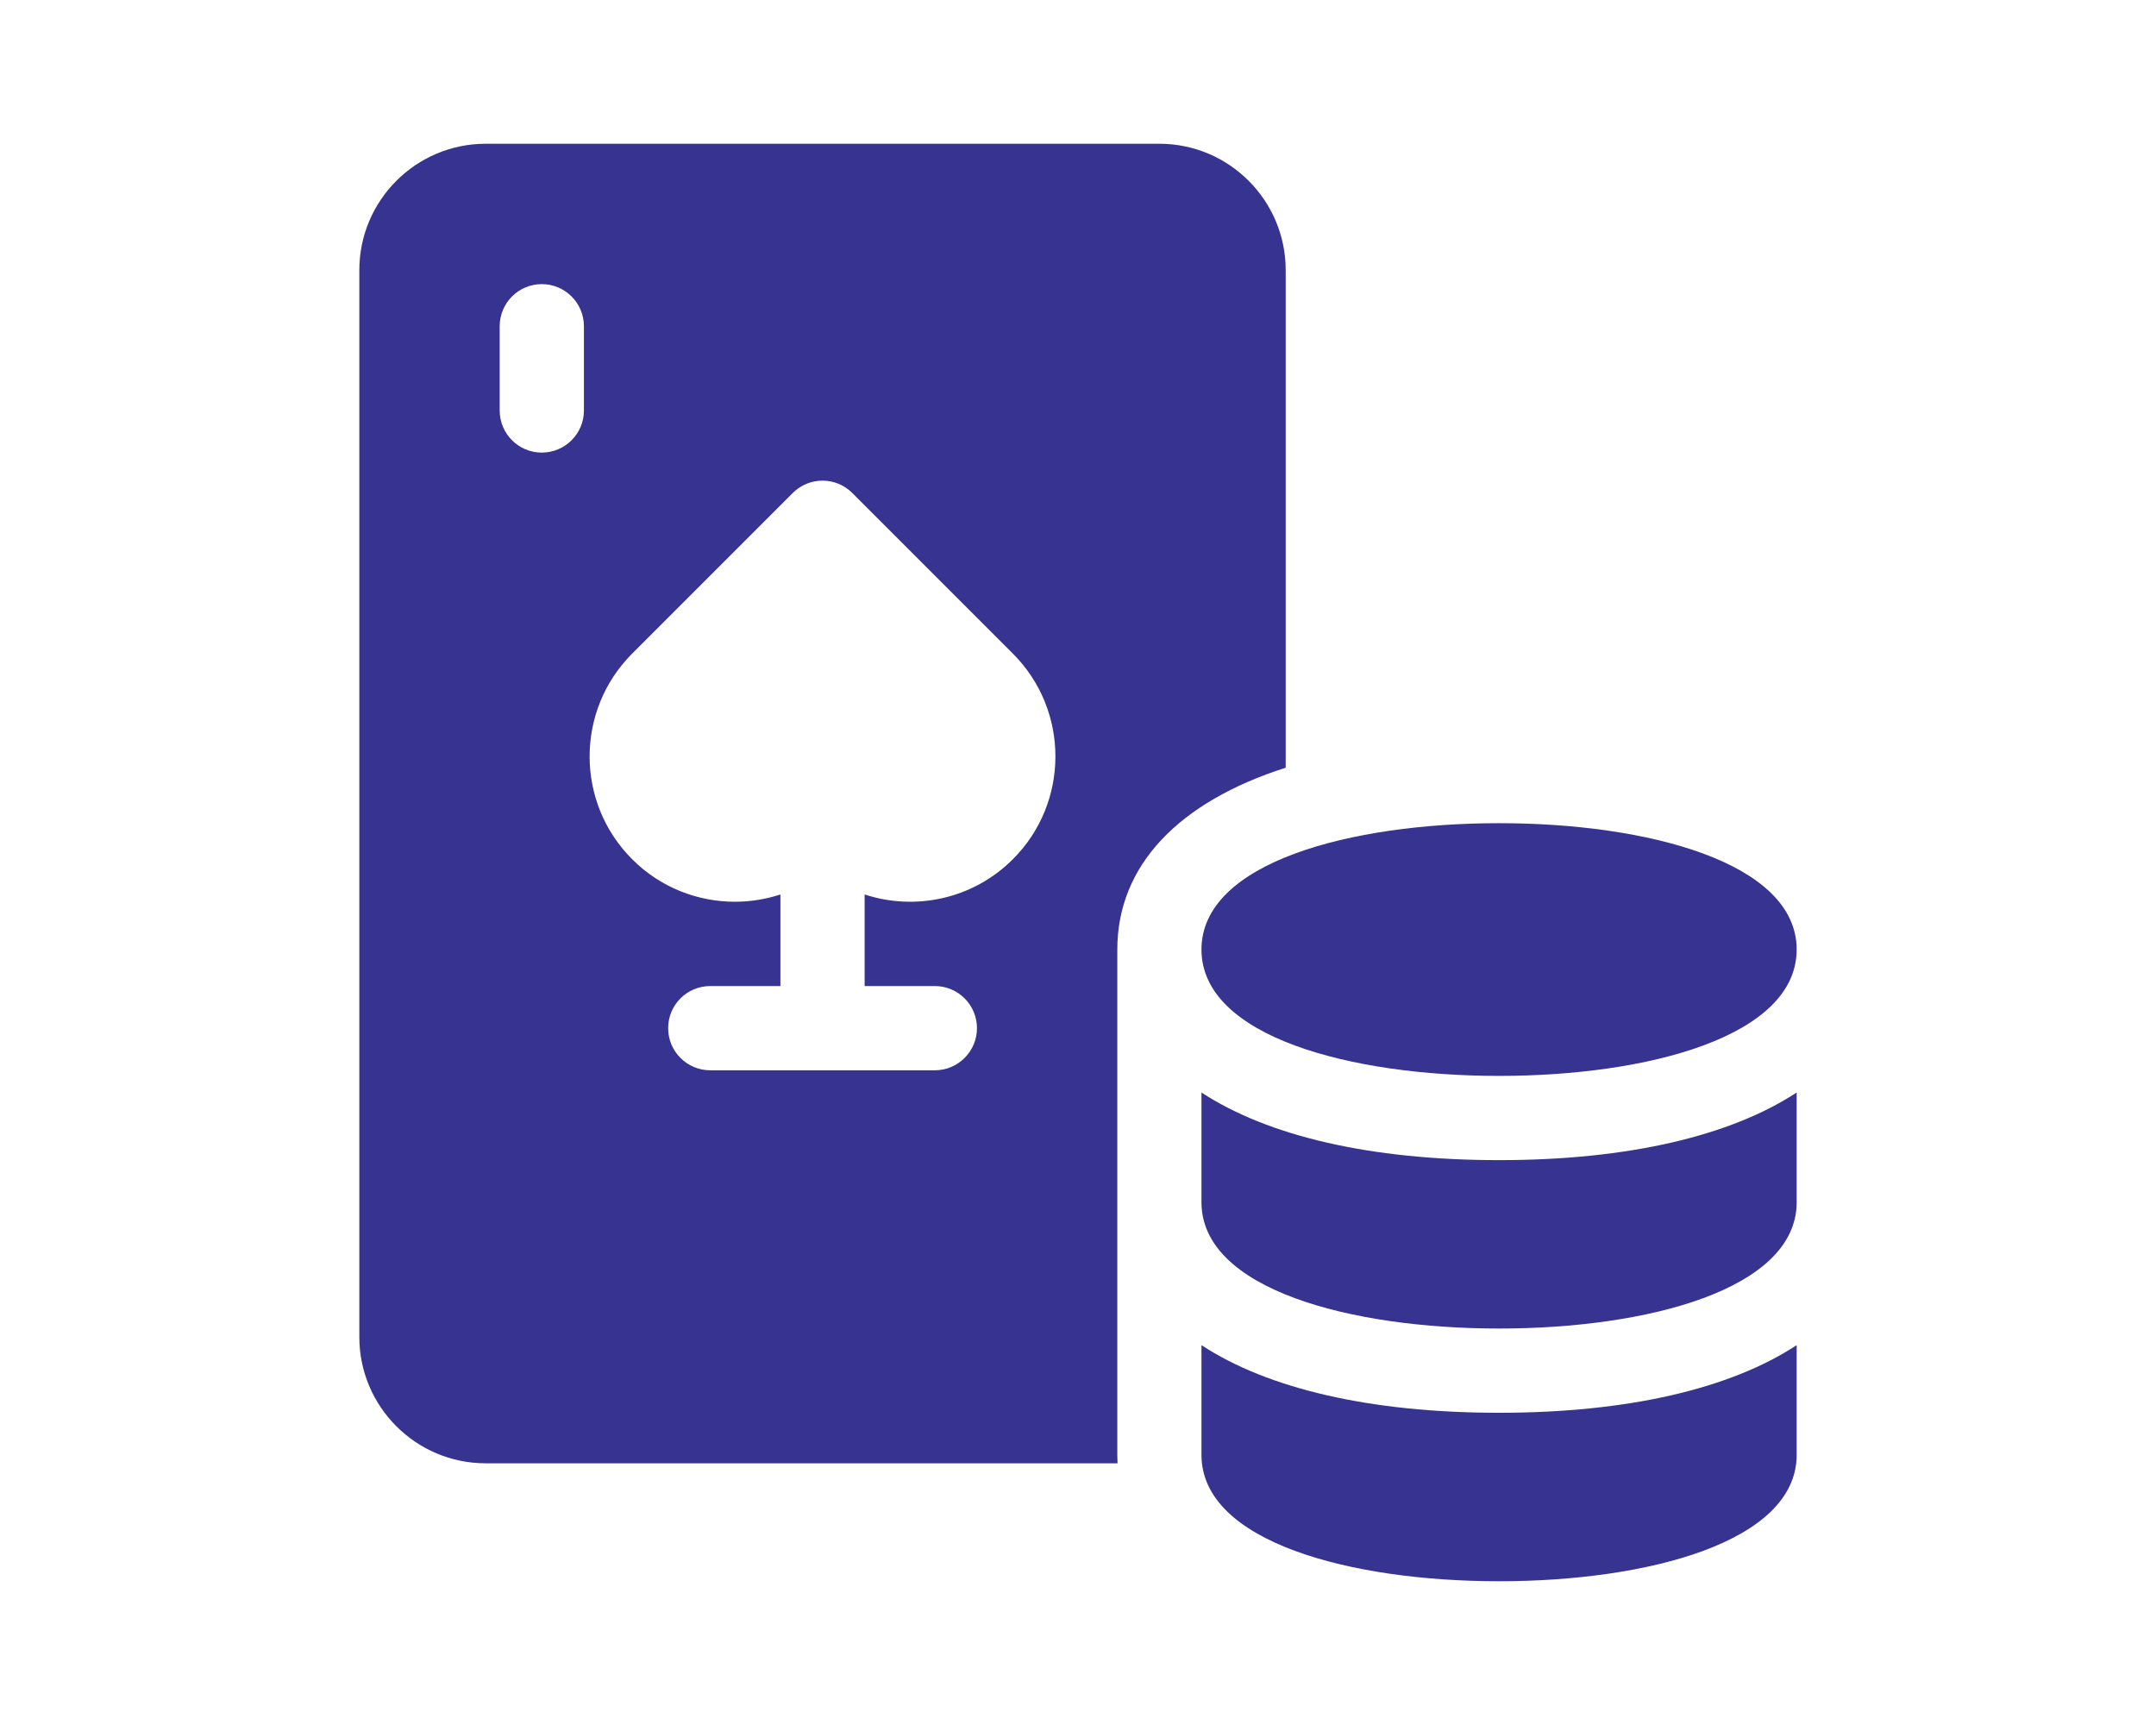
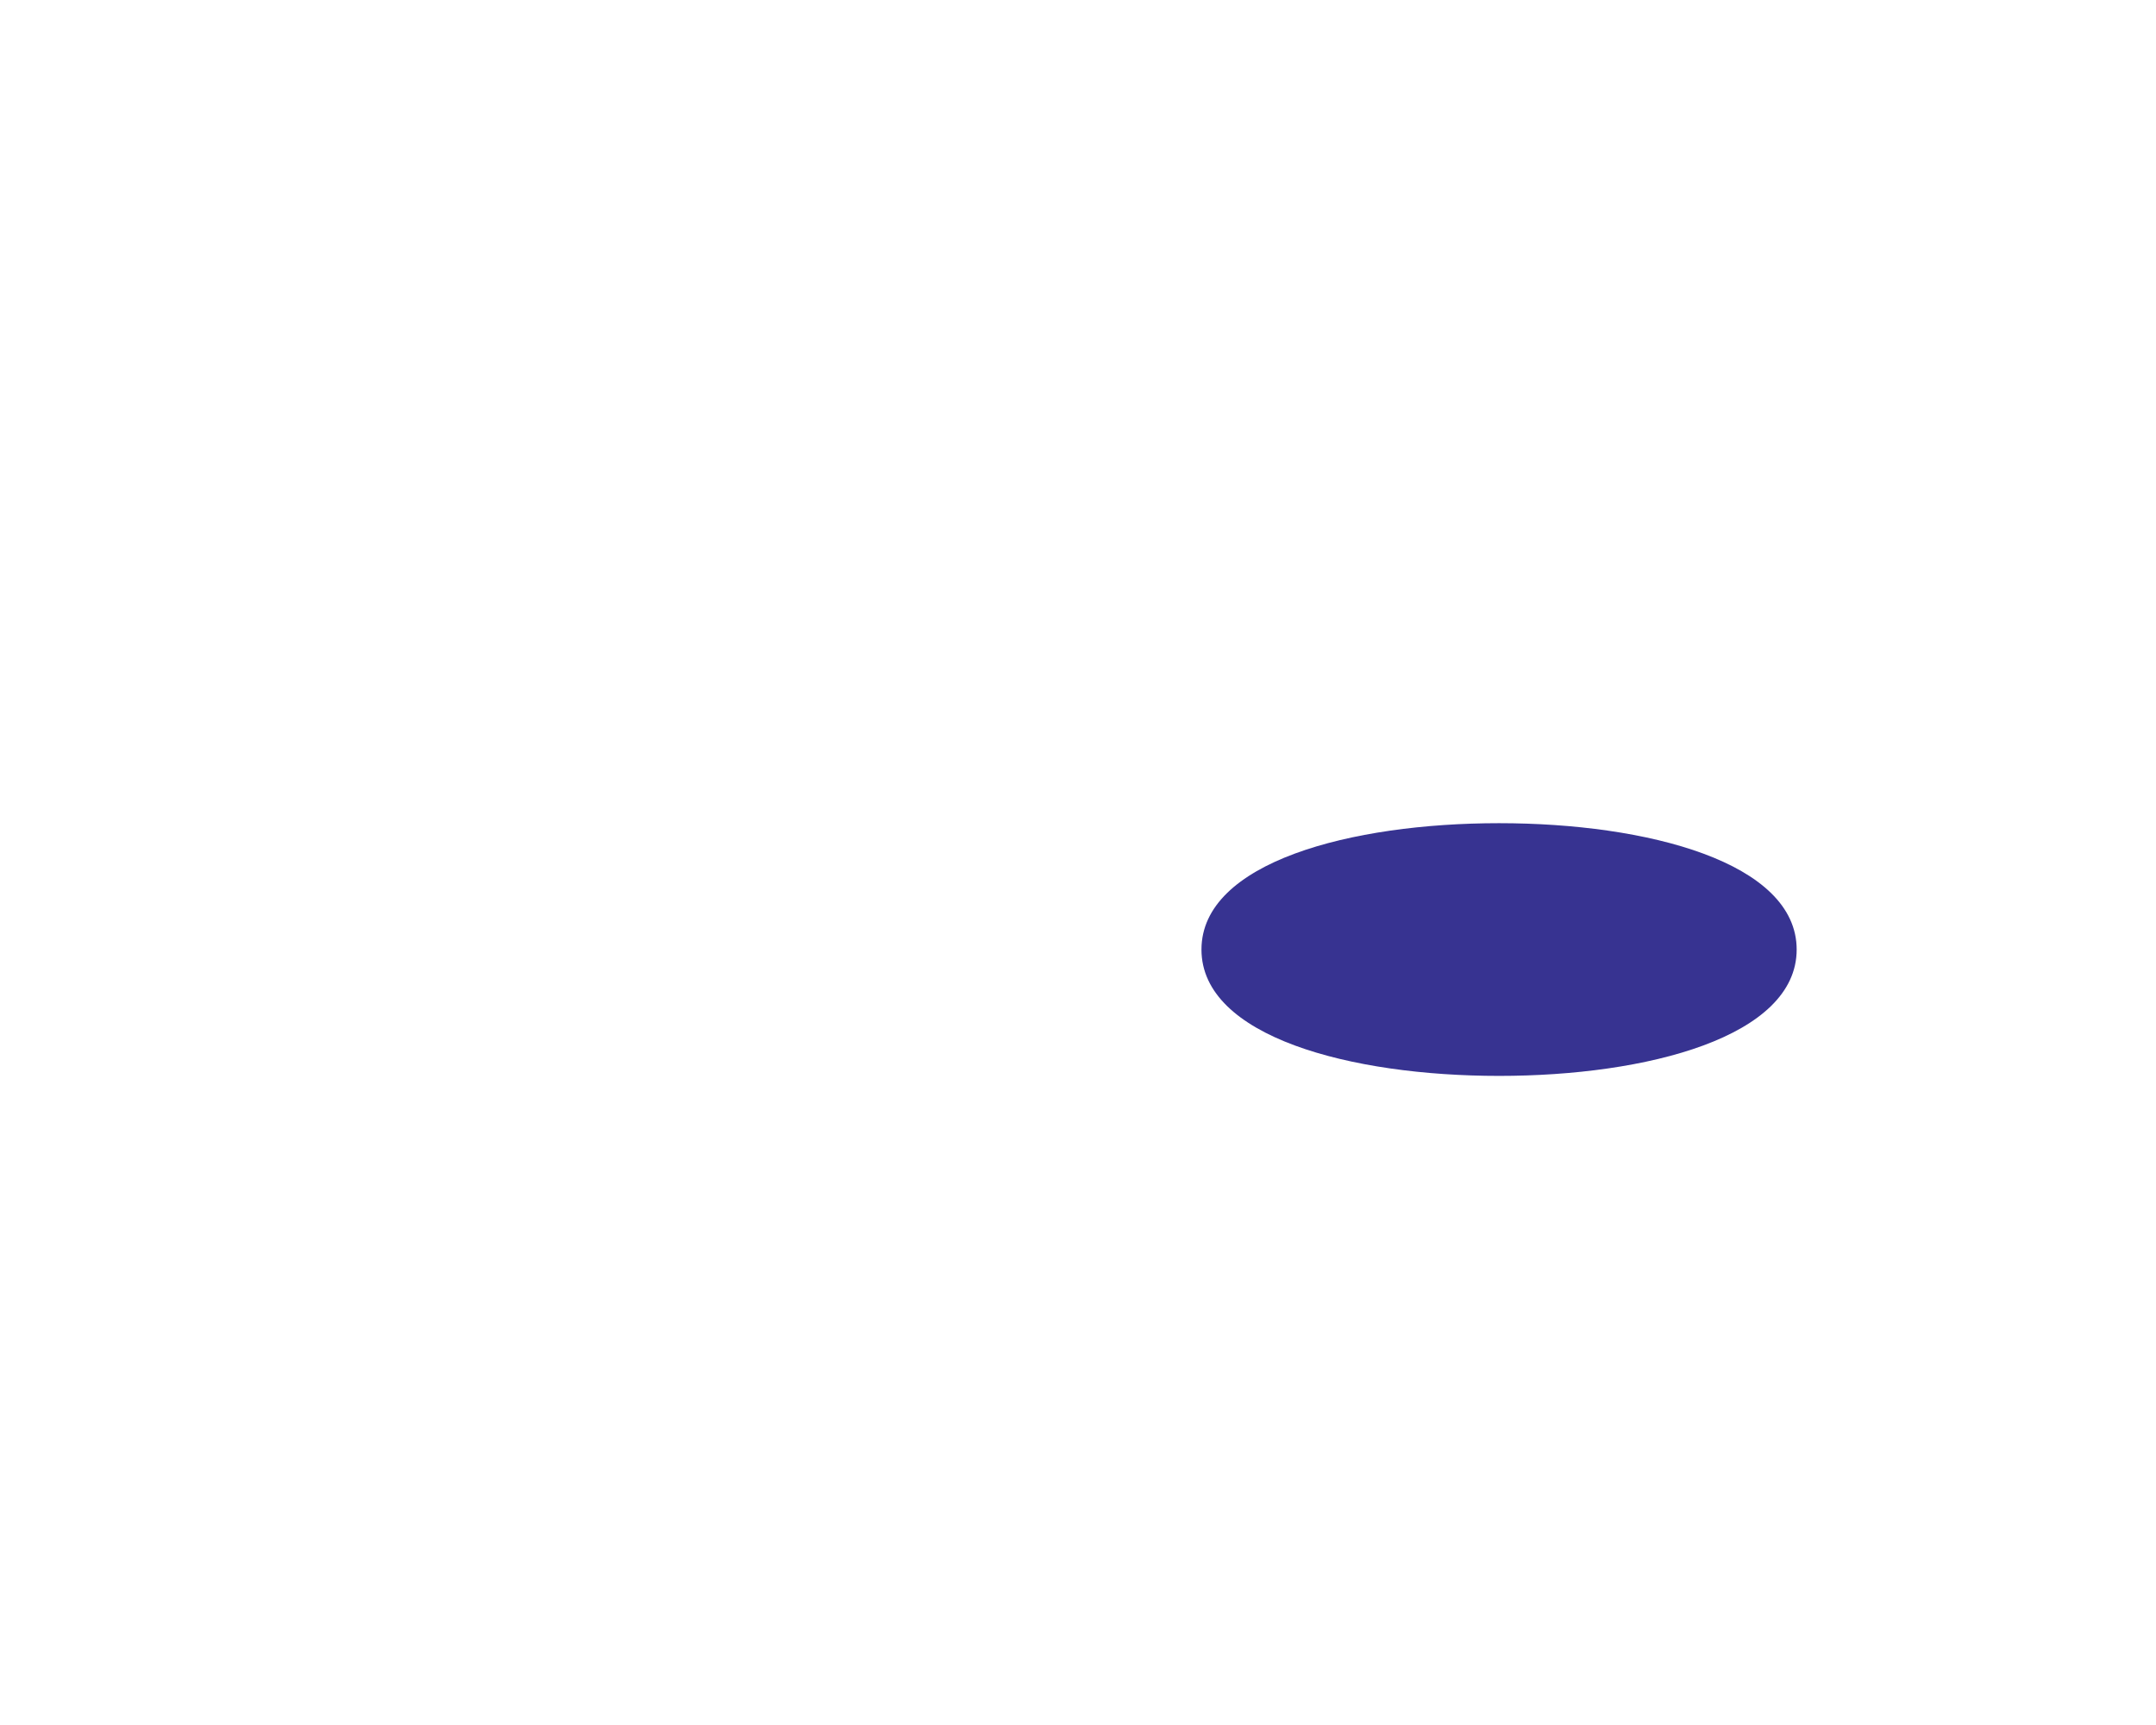
<svg xmlns="http://www.w3.org/2000/svg" width="30" height="24" viewBox="0 0 30 24" fill="none">
  <g opacity="0.8">
-     <path d="M15.547 13.211C15.547 12.041 16.4 11.158 17.89 10.681V3.758C17.89 2.789 17.102 2 16.133 2H6.758C5.788 2 5 2.789 5 3.758V18.602C5 19.571 5.788 20.359 6.758 20.359H15.55C15.548 20.321 15.547 20.282 15.547 20.242V13.211ZM8.125 5.711C8.125 6.035 7.862 6.297 7.539 6.297C7.215 6.297 6.953 6.035 6.953 5.711V4.539C6.953 4.215 7.215 3.953 7.539 3.953C7.862 3.953 8.125 4.215 8.125 4.539V5.711ZM14.094 11.954C13.537 12.512 12.733 12.675 12.031 12.445V13.719H13.008C13.331 13.719 13.594 13.981 13.594 14.305C13.594 14.628 13.331 14.891 13.008 14.891H9.883C9.559 14.891 9.297 14.628 9.297 14.305C9.297 13.981 9.559 13.719 9.883 13.719H10.859V12.445C10.654 12.512 10.44 12.546 10.226 12.546C9.708 12.546 9.19 12.349 8.796 11.954C8.007 11.166 8.007 9.883 8.796 9.094L11.031 6.859C11.26 6.63 11.631 6.63 11.859 6.859L14.094 9.094C14.883 9.883 14.883 11.166 14.094 11.954Z" fill="#050075" />
    <path d="M20.859 14.969C18.798 14.969 16.718 14.425 16.718 13.211C16.718 11.997 18.798 11.453 20.859 11.453C22.92 11.453 25 11.997 25 13.211C25 14.425 22.92 14.969 20.859 14.969Z" fill="#050075" />
-     <path d="M20.859 16.141C19.062 16.141 17.638 15.803 16.718 15.2V16.727C16.718 17.941 18.798 18.484 20.859 18.484C22.92 18.484 25 17.941 25 16.727V15.2C24.08 15.803 22.657 16.141 20.859 16.141Z" fill="#050075" />
-     <path d="M20.859 19.656C19.062 19.656 17.638 19.319 16.718 18.715V20.242C16.718 21.456 18.798 22 20.859 22C22.92 22 25 21.456 25 20.242V18.715C24.08 19.319 22.657 19.656 20.859 19.656Z" fill="#050075" />
  </g>
</svg>